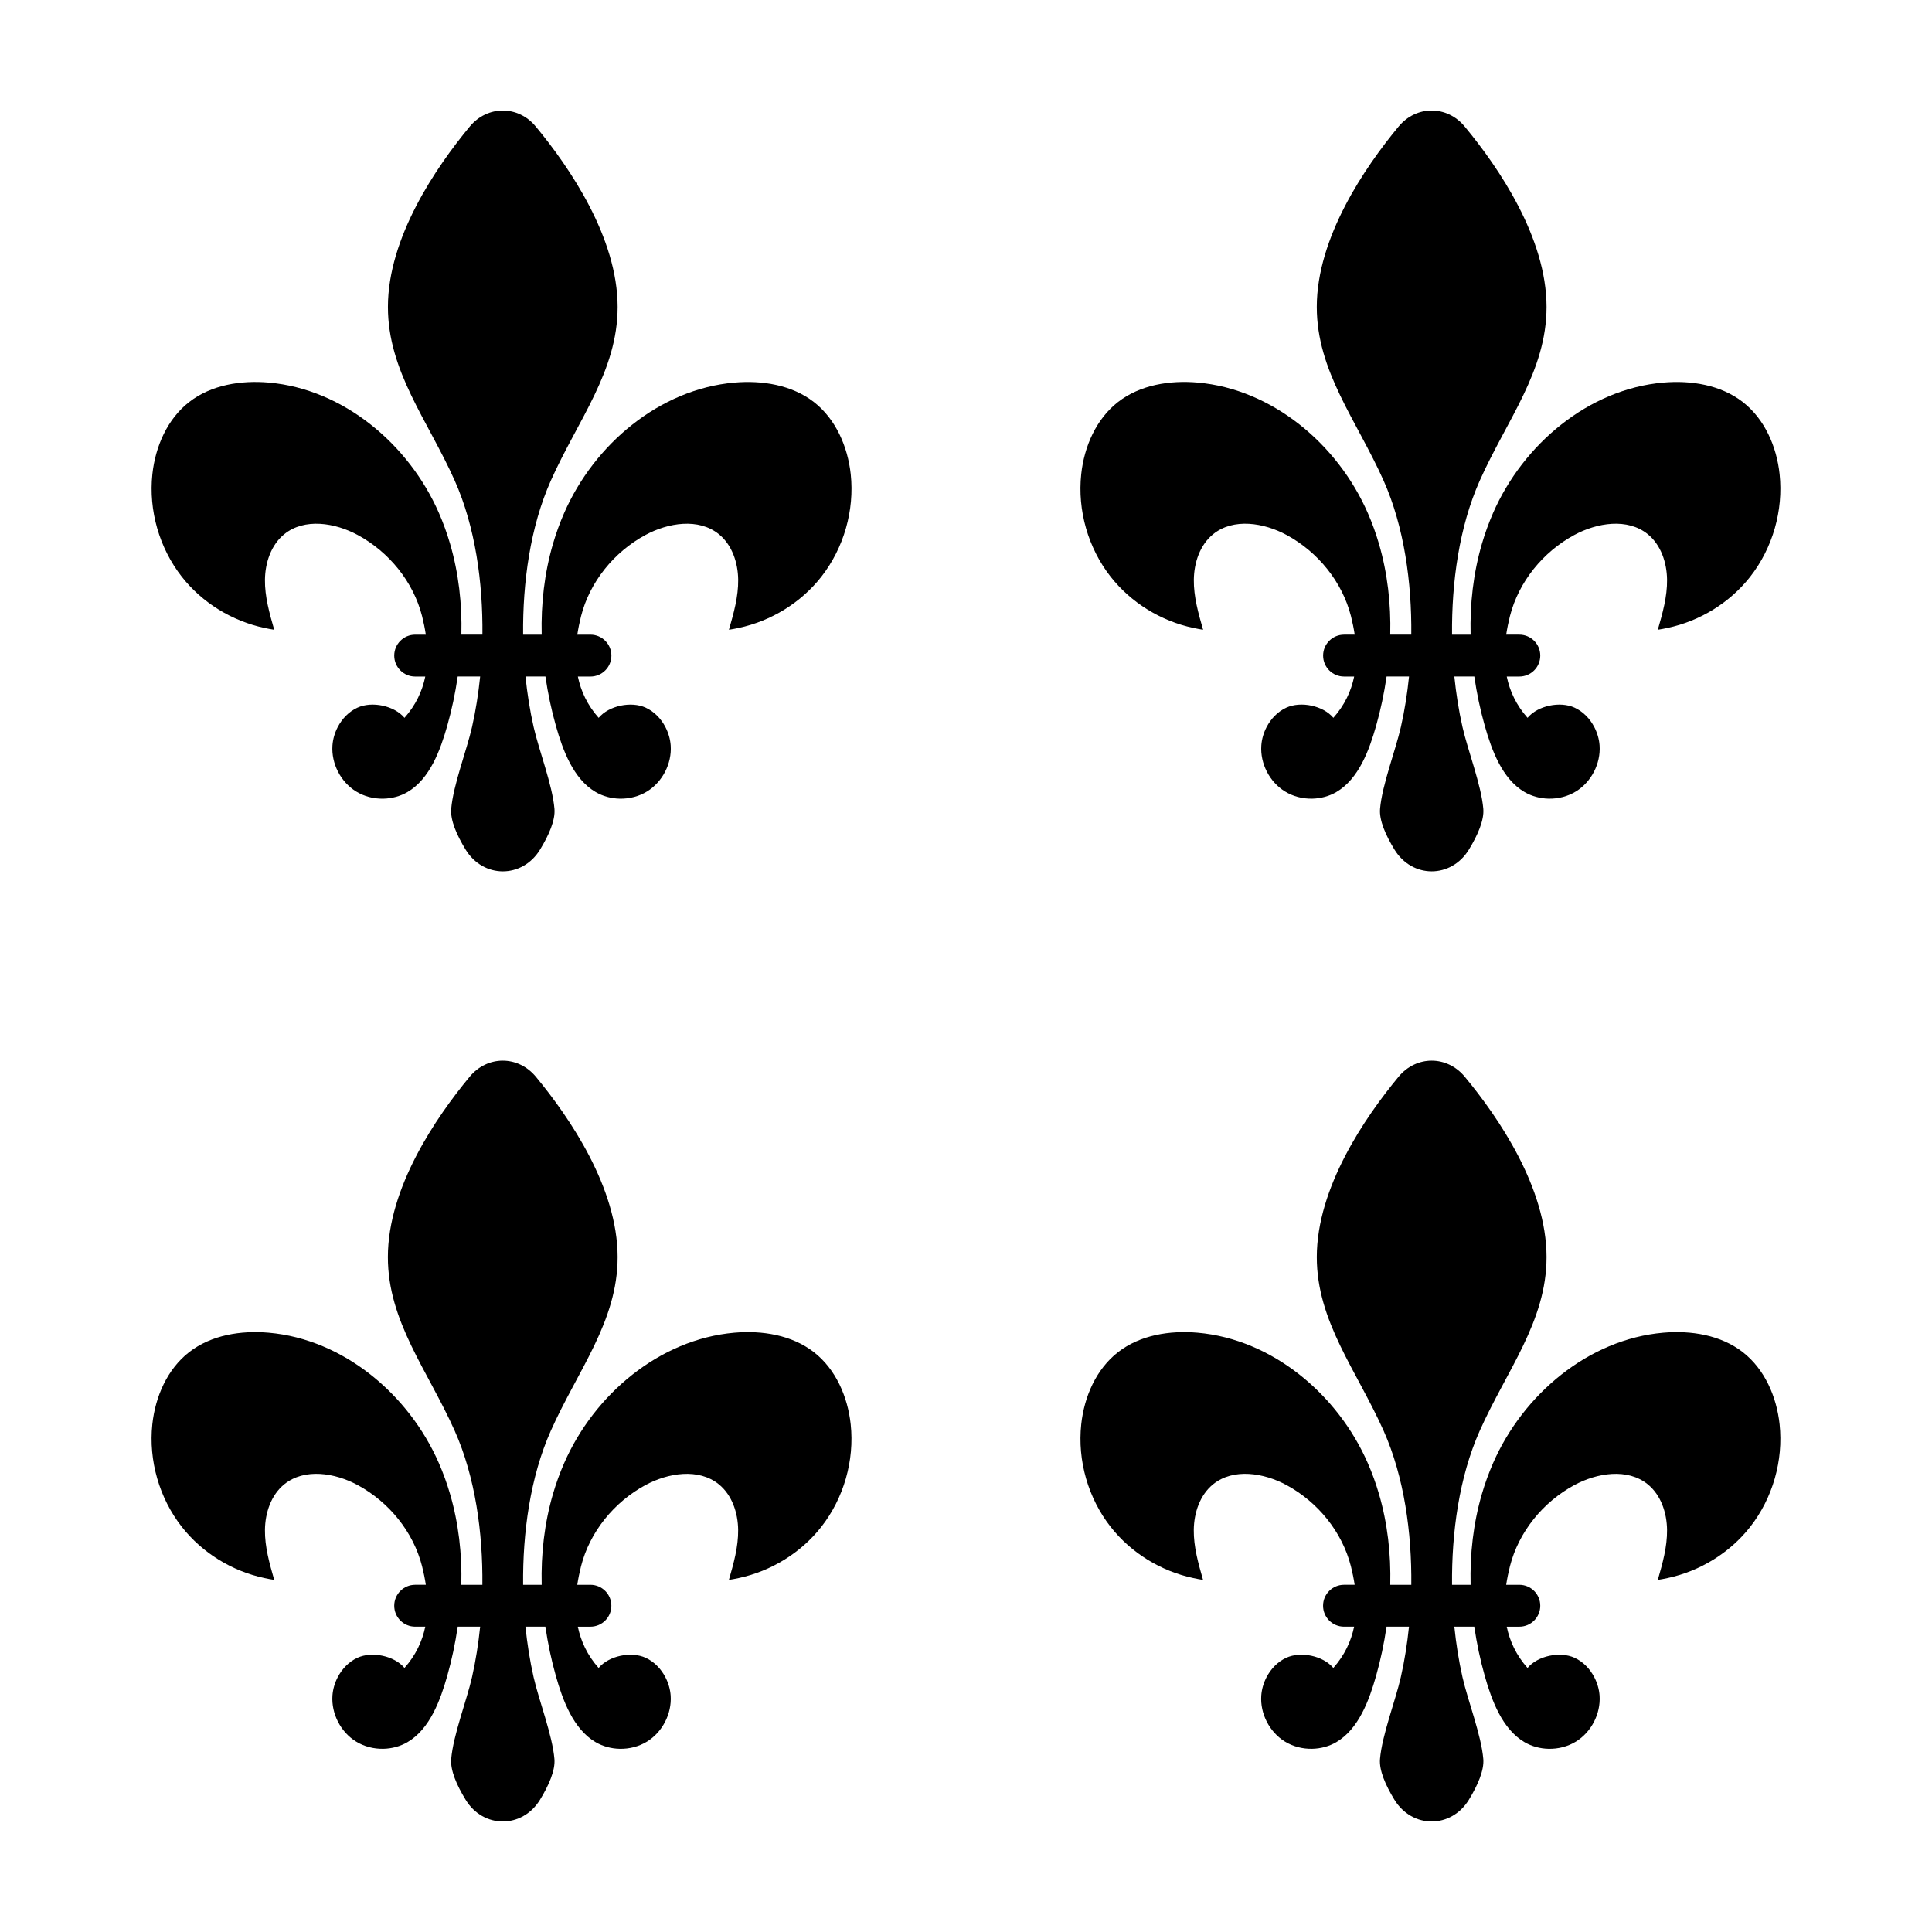
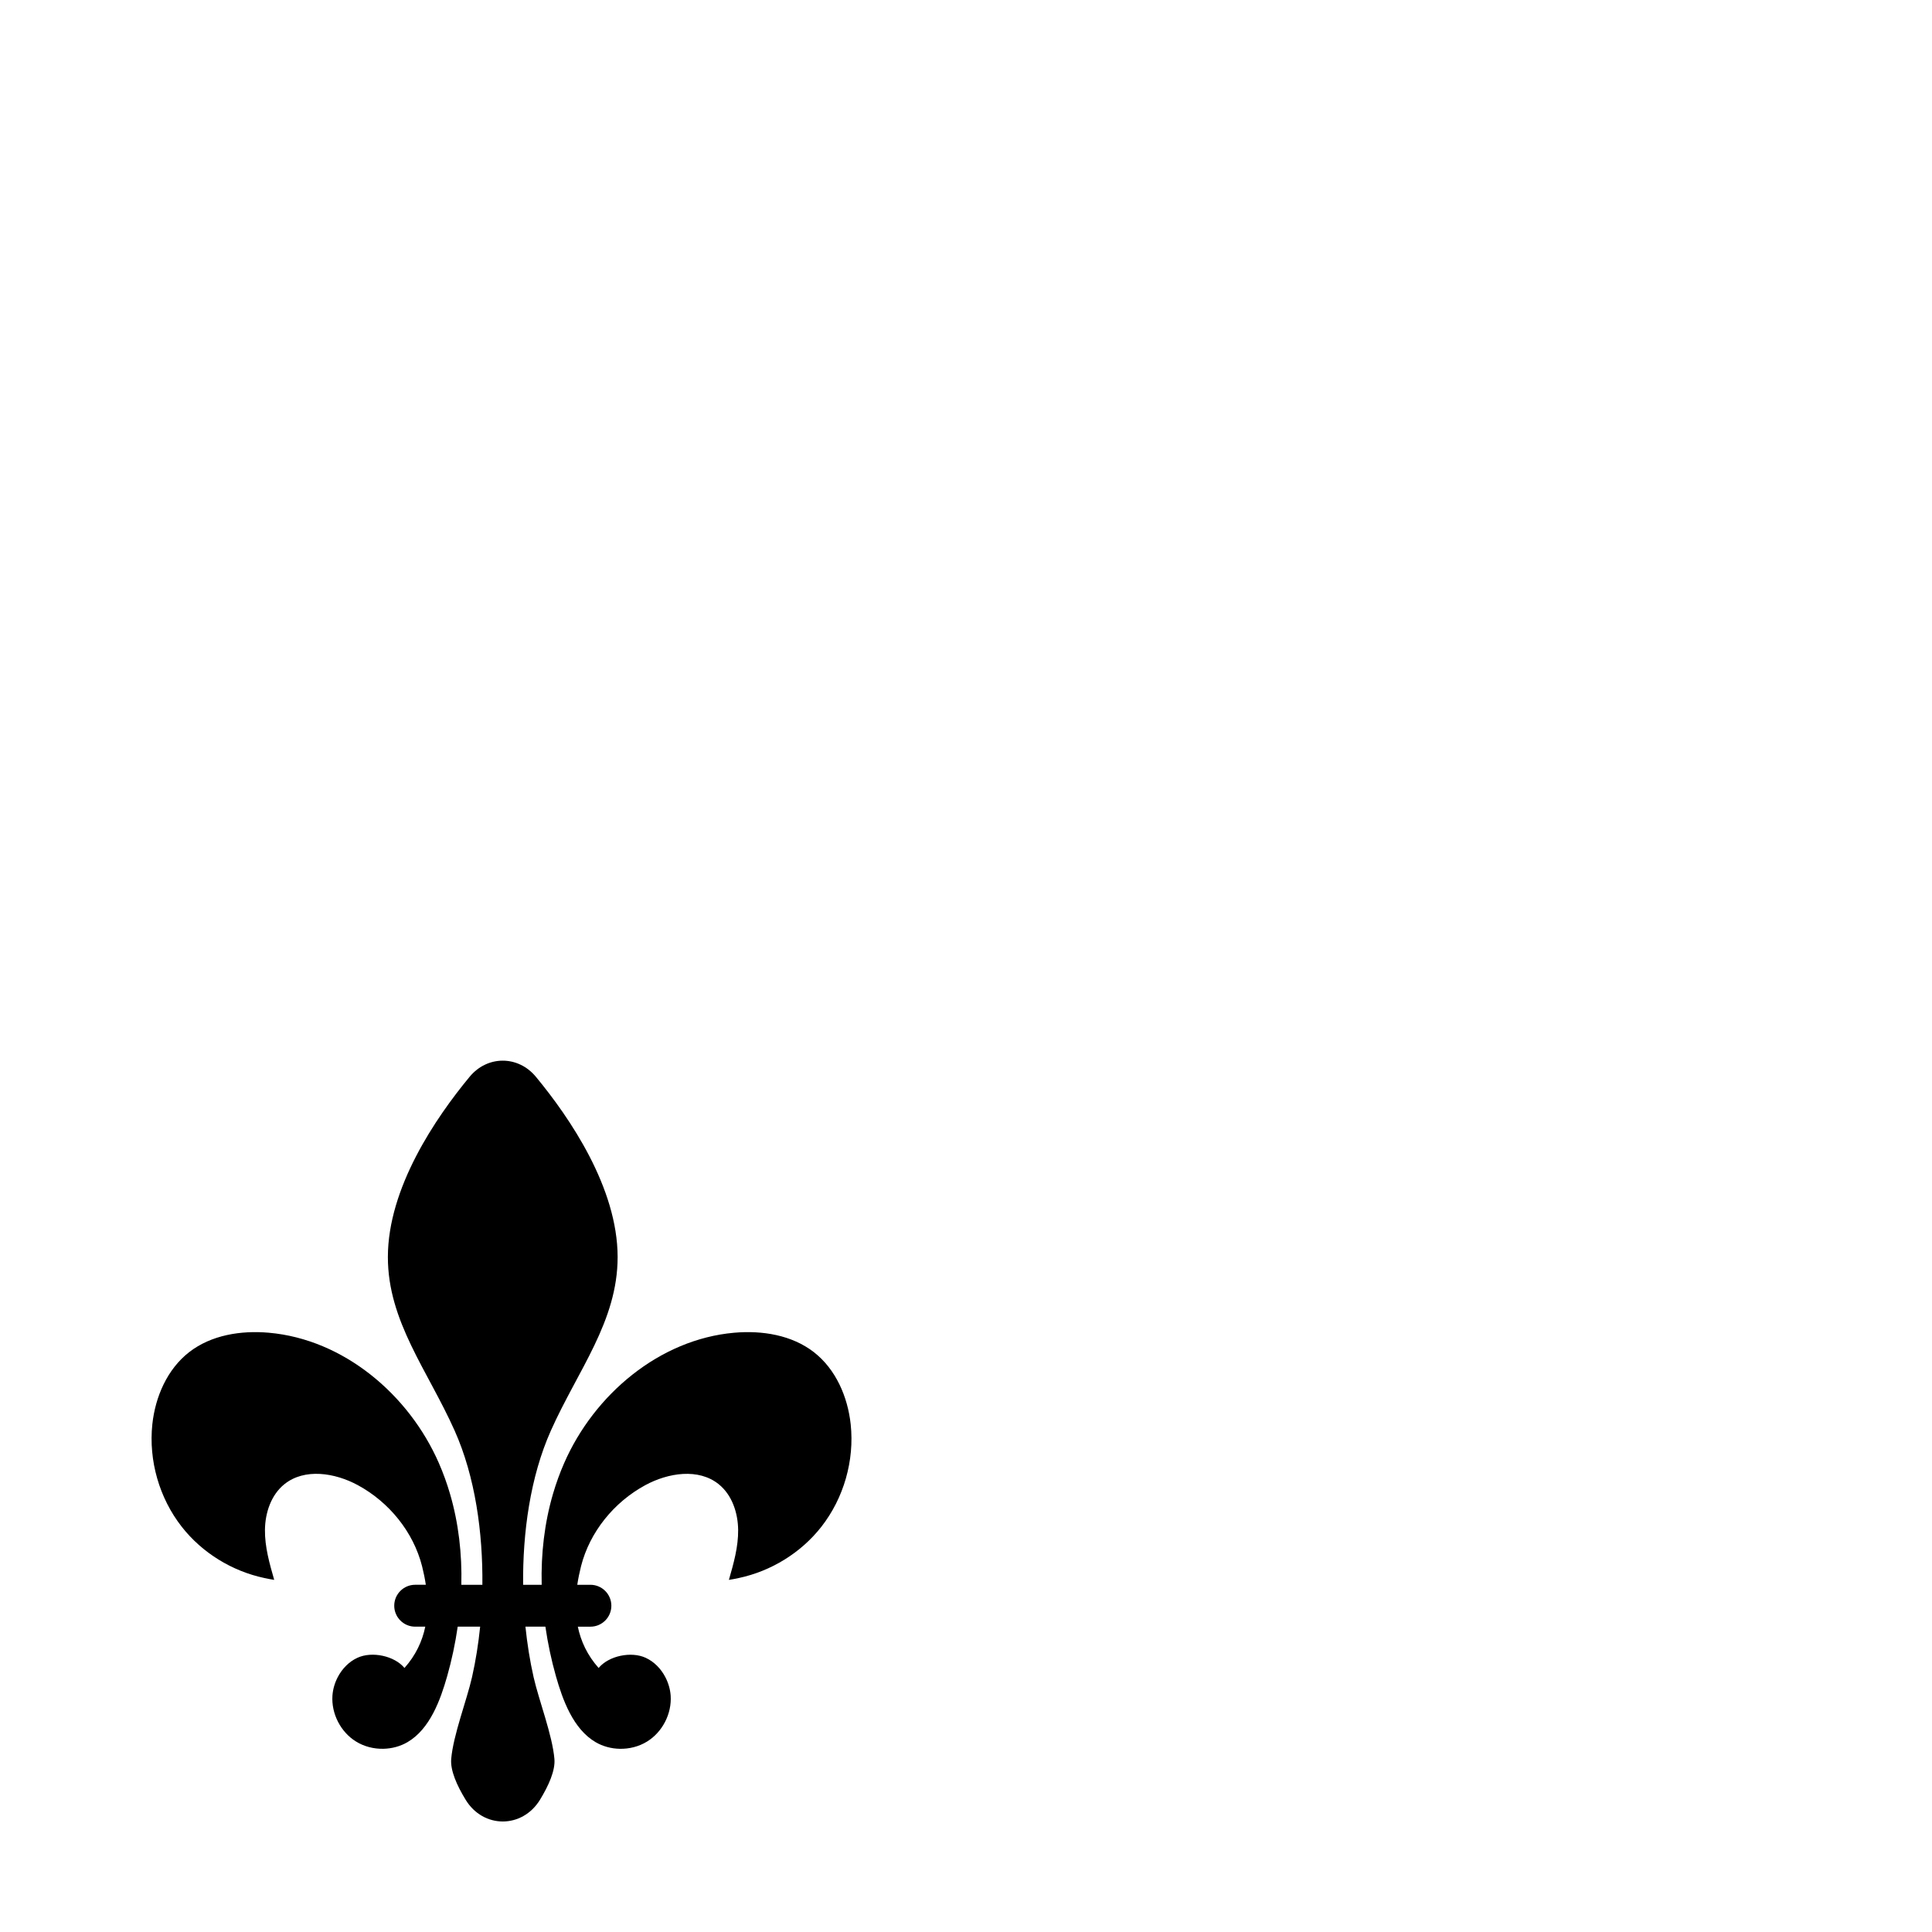
<svg xmlns="http://www.w3.org/2000/svg" fill="#000000" width="800px" height="800px" version="1.1" viewBox="144 144 512 512">
  <g>
-     <path d="m359.68 250.54c-5.856-4.543-13.715-5.793-21.098-5.144-19.789 1.738-37.117 16.344-45.074 34.547-1.16 2.644-2.141 5.367-2.953 8.133-2.289 7.809-3.203 15.98-3.004 24.102v0.016h-4.918c-0.137-13.75 1.867-28.566 7.344-40.832 7.129-15.973 17.707-28.965 17.699-46.027-0.012-18.363-12.688-36.93-21.676-47.781-2.34-2.848-5.551-4.266-8.754-4.266-3.211 0-6.418 1.422-8.766 4.258-8.988 10.855-21.664 29.418-21.676 47.781-0.012 17.062 10.57 30.059 17.699 46.027 5.477 12.27 7.481 27.086 7.344 40.832h-5.578v-0.016c0.203-8.121-0.715-16.297-3.004-24.102-0.812-2.769-1.793-5.488-2.949-8.133-7.961-18.203-25.285-32.809-45.074-34.547-7.387-0.648-15.246 0.598-21.098 5.144-5.812 4.516-8.984 11.82-9.766 19.141-1.02 9.605 1.84 19.559 7.793 27.156 5.406 6.902 13.32 11.754 21.895 13.574 0.863 0.18 1.727 0.367 2.602 0.488-1.25-4.336-2.508-8.758-2.453-13.27 0.055-4.516 1.621-9.227 5.129-12.066 5.356-4.336 13.426-3.047 19.488 0.238 8.266 4.481 14.711 12.379 17.023 21.492 0.406 1.617 0.746 3.258 0.992 4.906h-2.82c-3.066 0-5.551 2.488-5.551 5.551 0 3.066 2.488 5.551 5.551 5.551h2.676c-0.797 3.844-2.5 7.559-5.512 10.941-2.695-3.238-8.629-4.465-12.461-2.699-2.273 1.043-4.066 2.918-5.223 5.133-0.797 1.523-1.293 3.203-1.41 4.918-0.316 4.769 2.176 9.629 6.242 12.141 2.16 1.34 4.715 1.984 7.254 1.93 2.238-0.047 4.465-0.629 6.398-1.762 5.965-3.492 8.73-11.211 10.52-17.504 1.219-4.297 2.141-8.68 2.785-13.105h5.949c-0.465 4.516-1.164 8.996-2.16 13.402-1.395 6.144-4.977 15.336-5.512 21.668-0.258 3.027 1.484 6.977 3.805 10.777 2.352 3.856 6.109 5.785 9.875 5.785 3.762 0 7.523-1.93 9.875-5.785 2.316-3.797 4.062-7.75 3.805-10.777-0.535-6.332-4.117-15.523-5.512-21.668-0.996-4.41-1.699-8.887-2.168-13.402h5.289c0.645 4.422 1.566 8.805 2.785 13.105 1.789 6.293 4.555 14.016 10.52 17.504 1.934 1.129 4.16 1.719 6.398 1.762 2.539 0.051 5.094-0.594 7.254-1.93 4.066-2.516 6.559-7.371 6.242-12.141-0.117-1.715-0.621-3.394-1.41-4.918-1.16-2.223-2.953-4.09-5.223-5.133-3.828-1.758-9.766-0.539-12.461 2.699-3.012-3.387-4.711-7.098-5.512-10.941h3.336c3.066 0 5.551-2.488 5.551-5.551 0-3.066-2.488-5.551-5.551-5.551h-3.481c0.246-1.648 0.586-3.289 0.992-4.906 2.312-9.113 8.758-17.012 17.023-21.492 6.062-3.285 14.133-4.574 19.488-0.238 3.512 2.84 5.074 7.551 5.129 12.066s-1.203 8.934-2.453 13.27c0.875-0.121 1.738-0.309 2.602-0.488 8.574-1.82 16.488-6.672 21.895-13.574 5.949-7.598 8.805-17.551 7.785-27.148-0.793-7.316-3.961-14.629-9.773-19.141z" />
-     <path d="m460.23 310.4c0.863 0.18 1.727 0.367 2.602 0.488-1.25-4.336-2.508-8.758-2.453-13.27 0.055-4.516 1.617-9.227 5.129-12.066 5.356-4.336 13.426-3.047 19.488 0.238 8.266 4.481 14.711 12.379 17.023 21.492 0.406 1.617 0.746 3.258 0.992 4.906h-2.82c-3.066 0-5.551 2.488-5.551 5.551 0 3.066 2.488 5.551 5.551 5.551h2.676c-0.797 3.844-2.5 7.559-5.512 10.941-2.695-3.238-8.629-4.465-12.461-2.699-2.273 1.043-4.066 2.918-5.223 5.133-0.797 1.523-1.293 3.203-1.41 4.918-0.324 4.769 2.176 9.629 6.242 12.141 2.16 1.34 4.715 1.984 7.254 1.93 2.238-0.047 4.465-0.629 6.398-1.762 5.961-3.492 8.73-11.211 10.52-17.504 1.219-4.297 2.141-8.68 2.785-13.105h5.949c-0.465 4.516-1.164 8.996-2.168 13.402-1.391 6.144-4.977 15.336-5.512 21.668-0.258 3.027 1.484 6.977 3.805 10.777 2.352 3.856 6.109 5.785 9.875 5.785 3.762 0 7.523-1.93 9.875-5.785 2.316-3.797 4.055-7.75 3.805-10.777-0.535-6.332-4.117-15.523-5.512-21.668-0.996-4.41-1.699-8.887-2.16-13.402h5.289c0.645 4.422 1.562 8.805 2.785 13.105 1.789 6.293 4.555 14.016 10.52 17.504 1.934 1.129 4.156 1.719 6.398 1.762 2.539 0.051 5.094-0.594 7.254-1.93 4.066-2.516 6.559-7.371 6.242-12.141-0.117-1.715-0.621-3.394-1.41-4.918-1.16-2.223-2.953-4.09-5.223-5.133-3.828-1.758-9.766-0.539-12.461 2.699-3.012-3.387-4.711-7.098-5.512-10.941h3.336c3.066 0 5.551-2.488 5.551-5.551 0-3.066-2.488-5.551-5.551-5.551h-3.481c0.246-1.648 0.586-3.289 0.992-4.906 2.312-9.113 8.758-17.012 17.023-21.492 6.062-3.285 14.133-4.574 19.488-0.238 3.512 2.84 5.074 7.551 5.129 12.066 0.055 4.516-1.203 8.934-2.453 13.27 0.875-0.121 1.738-0.309 2.602-0.488 8.574-1.82 16.488-6.672 21.895-13.574 5.949-7.598 8.805-17.551 7.785-27.148-0.777-7.32-3.949-14.625-9.766-19.141-5.856-4.543-13.715-5.793-21.098-5.144-19.789 1.738-37.117 16.344-45.074 34.547-1.152 2.644-2.137 5.367-2.949 8.133-2.289 7.809-3.203 15.98-3.004 24.102v0.016h-4.918c-0.133-13.75 1.867-28.566 7.344-40.832 7.129-15.973 17.707-28.965 17.699-46.027-0.012-18.363-12.68-36.93-21.676-47.781-2.348-2.848-5.559-4.266-8.77-4.266-3.211 0-6.418 1.422-8.766 4.258-8.988 10.855-21.664 29.418-21.676 47.781-0.012 17.062 10.57 30.059 17.699 46.027 5.477 12.27 7.481 27.086 7.344 40.832h-5.578v-0.016c0.203-8.121-0.715-16.297-3.004-24.102-0.812-2.769-1.793-5.488-2.953-8.133-7.961-18.203-25.285-32.809-45.074-34.547-7.387-0.648-15.246 0.598-21.098 5.144-5.812 4.516-8.984 11.82-9.766 19.141-1.023 9.598 1.832 19.555 7.785 27.148 5.426 6.914 13.34 11.766 21.91 13.582z" />
    <path d="m359.68 502.33c-5.856-4.543-13.715-5.793-21.098-5.144-19.789 1.738-37.117 16.344-45.074 34.547-1.16 2.644-2.141 5.367-2.953 8.133-2.289 7.809-3.203 15.98-3.004 24.102v0.016h-4.918c-0.137-13.75 1.867-28.566 7.344-40.832 7.129-15.973 17.707-28.965 17.699-46.027-0.012-18.363-12.688-36.93-21.676-47.781-2.348-2.836-5.559-4.258-8.766-4.258-3.211 0-6.418 1.422-8.766 4.258-8.988 10.855-21.664 29.418-21.676 47.781-0.012 17.062 10.57 30.059 17.699 46.027 5.477 12.27 7.481 27.086 7.344 40.832h-5.578v-0.016c0.203-8.121-0.715-16.297-3.004-24.102-0.812-2.769-1.793-5.488-2.949-8.133-7.961-18.203-25.285-32.809-45.074-34.547-7.387-0.648-15.246 0.598-21.098 5.144-5.812 4.516-8.984 11.82-9.766 19.141-1.008 9.598 1.852 19.551 7.805 27.148 5.406 6.902 13.32 11.754 21.895 13.574 0.863 0.18 1.727 0.367 2.602 0.488-1.25-4.336-2.508-8.758-2.453-13.27 0.055-4.516 1.621-9.227 5.129-12.066 5.356-4.336 13.426-3.047 19.488 0.238 8.266 4.481 14.711 12.379 17.023 21.492 0.406 1.617 0.746 3.258 0.992 4.906h-2.82c-3.066 0-5.551 2.488-5.551 5.551 0 3.066 2.488 5.551 5.551 5.551h2.676c-0.797 3.844-2.5 7.559-5.512 10.941-2.695-3.238-8.629-4.465-12.461-2.699-2.273 1.043-4.066 2.918-5.223 5.133-0.797 1.523-1.293 3.203-1.41 4.918-0.316 4.769 2.176 9.629 6.242 12.141 2.16 1.336 4.715 1.984 7.254 1.93 2.238-0.047 4.465-0.629 6.398-1.762 5.965-3.492 8.73-11.211 10.52-17.504 1.219-4.297 2.141-8.68 2.785-13.105h5.949c-0.465 4.516-1.164 8.996-2.16 13.402-1.395 6.144-4.977 15.336-5.512 21.668-0.258 3.027 1.484 6.977 3.805 10.777 2.34 3.863 6.102 5.789 9.867 5.789 3.762 0 7.523-1.93 9.875-5.785 2.316-3.797 4.062-7.75 3.805-10.777-0.535-6.332-4.117-15.523-5.512-21.668-0.996-4.41-1.699-8.887-2.168-13.402h5.289c0.645 4.422 1.566 8.805 2.785 13.105 1.789 6.293 4.555 14.016 10.52 17.504 1.934 1.129 4.16 1.719 6.398 1.762 2.539 0.051 5.094-0.594 7.254-1.93 4.066-2.516 6.559-7.371 6.242-12.141-0.117-1.715-0.621-3.394-1.41-4.918-1.16-2.223-2.953-4.09-5.223-5.133-3.828-1.758-9.766-0.539-12.461 2.699-3.012-3.387-4.711-7.098-5.512-10.941h3.336c3.066 0 5.551-2.488 5.551-5.551 0-3.066-2.488-5.551-5.551-5.551h-3.481c0.246-1.648 0.586-3.289 0.992-4.906 2.312-9.113 8.758-17.012 17.023-21.492 6.062-3.285 14.133-4.574 19.488-0.238 3.512 2.84 5.074 7.551 5.129 12.066 0.055 4.516-1.203 8.934-2.453 13.27 0.875-0.121 1.738-0.309 2.602-0.488 8.574-1.82 16.488-6.672 21.895-13.574 5.949-7.598 8.805-17.551 7.785-27.148-0.785-7.32-3.953-14.633-9.766-19.145z" />
-     <path d="m605.85 502.33c-5.856-4.543-13.715-5.793-21.098-5.144-19.789 1.738-37.117 16.344-45.074 34.547-1.152 2.644-2.137 5.367-2.949 8.133-2.289 7.809-3.203 15.98-3.004 24.102v0.016h-4.918c-0.133-13.75 1.867-28.566 7.344-40.832 7.129-15.973 17.707-28.965 17.699-46.027-0.012-18.363-12.68-36.93-21.676-47.781-2.352-2.836-5.559-4.258-8.766-4.258-3.211 0-6.418 1.422-8.766 4.258-8.988 10.855-21.664 29.418-21.676 47.781-0.012 17.062 10.57 30.059 17.699 46.027 5.477 12.27 7.481 27.086 7.344 40.832h-5.578v-0.016c0.203-8.121-0.715-16.297-3.004-24.102-0.812-2.769-1.793-5.488-2.953-8.133-7.961-18.203-25.285-32.809-45.074-34.547-7.387-0.648-15.246 0.598-21.098 5.144-5.812 4.516-8.984 11.82-9.766 19.141-1.023 9.598 1.832 19.555 7.785 27.148 5.406 6.902 13.32 11.754 21.895 13.574 0.863 0.18 1.727 0.367 2.602 0.488-1.25-4.336-2.508-8.758-2.453-13.27 0.055-4.516 1.617-9.227 5.129-12.066 5.356-4.336 13.426-3.047 19.488 0.238 8.266 4.481 14.711 12.379 17.023 21.492 0.406 1.617 0.746 3.258 0.992 4.906h-2.82c-3.066 0-5.551 2.488-5.551 5.551 0 3.066 2.488 5.551 5.551 5.551h2.676c-0.797 3.844-2.5 7.559-5.512 10.941-2.695-3.238-8.629-4.465-12.461-2.699-2.273 1.043-4.066 2.918-5.223 5.133-0.797 1.523-1.293 3.203-1.41 4.918-0.324 4.769 2.176 9.629 6.242 12.141 2.16 1.336 4.715 1.984 7.254 1.93 2.238-0.047 4.465-0.629 6.398-1.762 5.961-3.492 8.73-11.211 10.52-17.504 1.219-4.297 2.141-8.68 2.785-13.105h5.949c-0.465 4.516-1.164 8.996-2.168 13.402-1.391 6.144-4.977 15.336-5.512 21.668-0.258 3.027 1.484 6.977 3.805 10.777 2.367 3.863 6.129 5.789 9.887 5.789 3.762 0 7.523-1.93 9.875-5.785 2.316-3.797 4.055-7.75 3.805-10.777-0.535-6.332-4.117-15.523-5.512-21.668-0.996-4.41-1.699-8.887-2.16-13.402h5.289c0.645 4.422 1.562 8.805 2.785 13.105 1.789 6.293 4.555 14.016 10.52 17.504 1.934 1.129 4.156 1.719 6.398 1.762 2.539 0.051 5.094-0.594 7.254-1.93 4.066-2.516 6.559-7.371 6.242-12.141-0.117-1.715-0.621-3.394-1.41-4.918-1.16-2.223-2.953-4.09-5.223-5.133-3.828-1.758-9.766-0.539-12.461 2.699-3.012-3.387-4.711-7.098-5.512-10.941h3.336c3.066 0 5.551-2.488 5.551-5.551 0-3.066-2.488-5.551-5.551-5.551h-3.481c0.246-1.648 0.586-3.289 0.992-4.906 2.312-9.113 8.758-17.012 17.023-21.492 6.062-3.285 14.133-4.574 19.488-0.238 3.512 2.84 5.074 7.551 5.129 12.066 0.055 4.516-1.203 8.934-2.453 13.27 0.875-0.121 1.738-0.309 2.602-0.488 8.574-1.82 16.488-6.672 21.895-13.574 5.949-7.598 8.805-17.551 7.785-27.148-0.785-7.32-3.953-14.633-9.766-19.145z" />
  </g>
</svg>